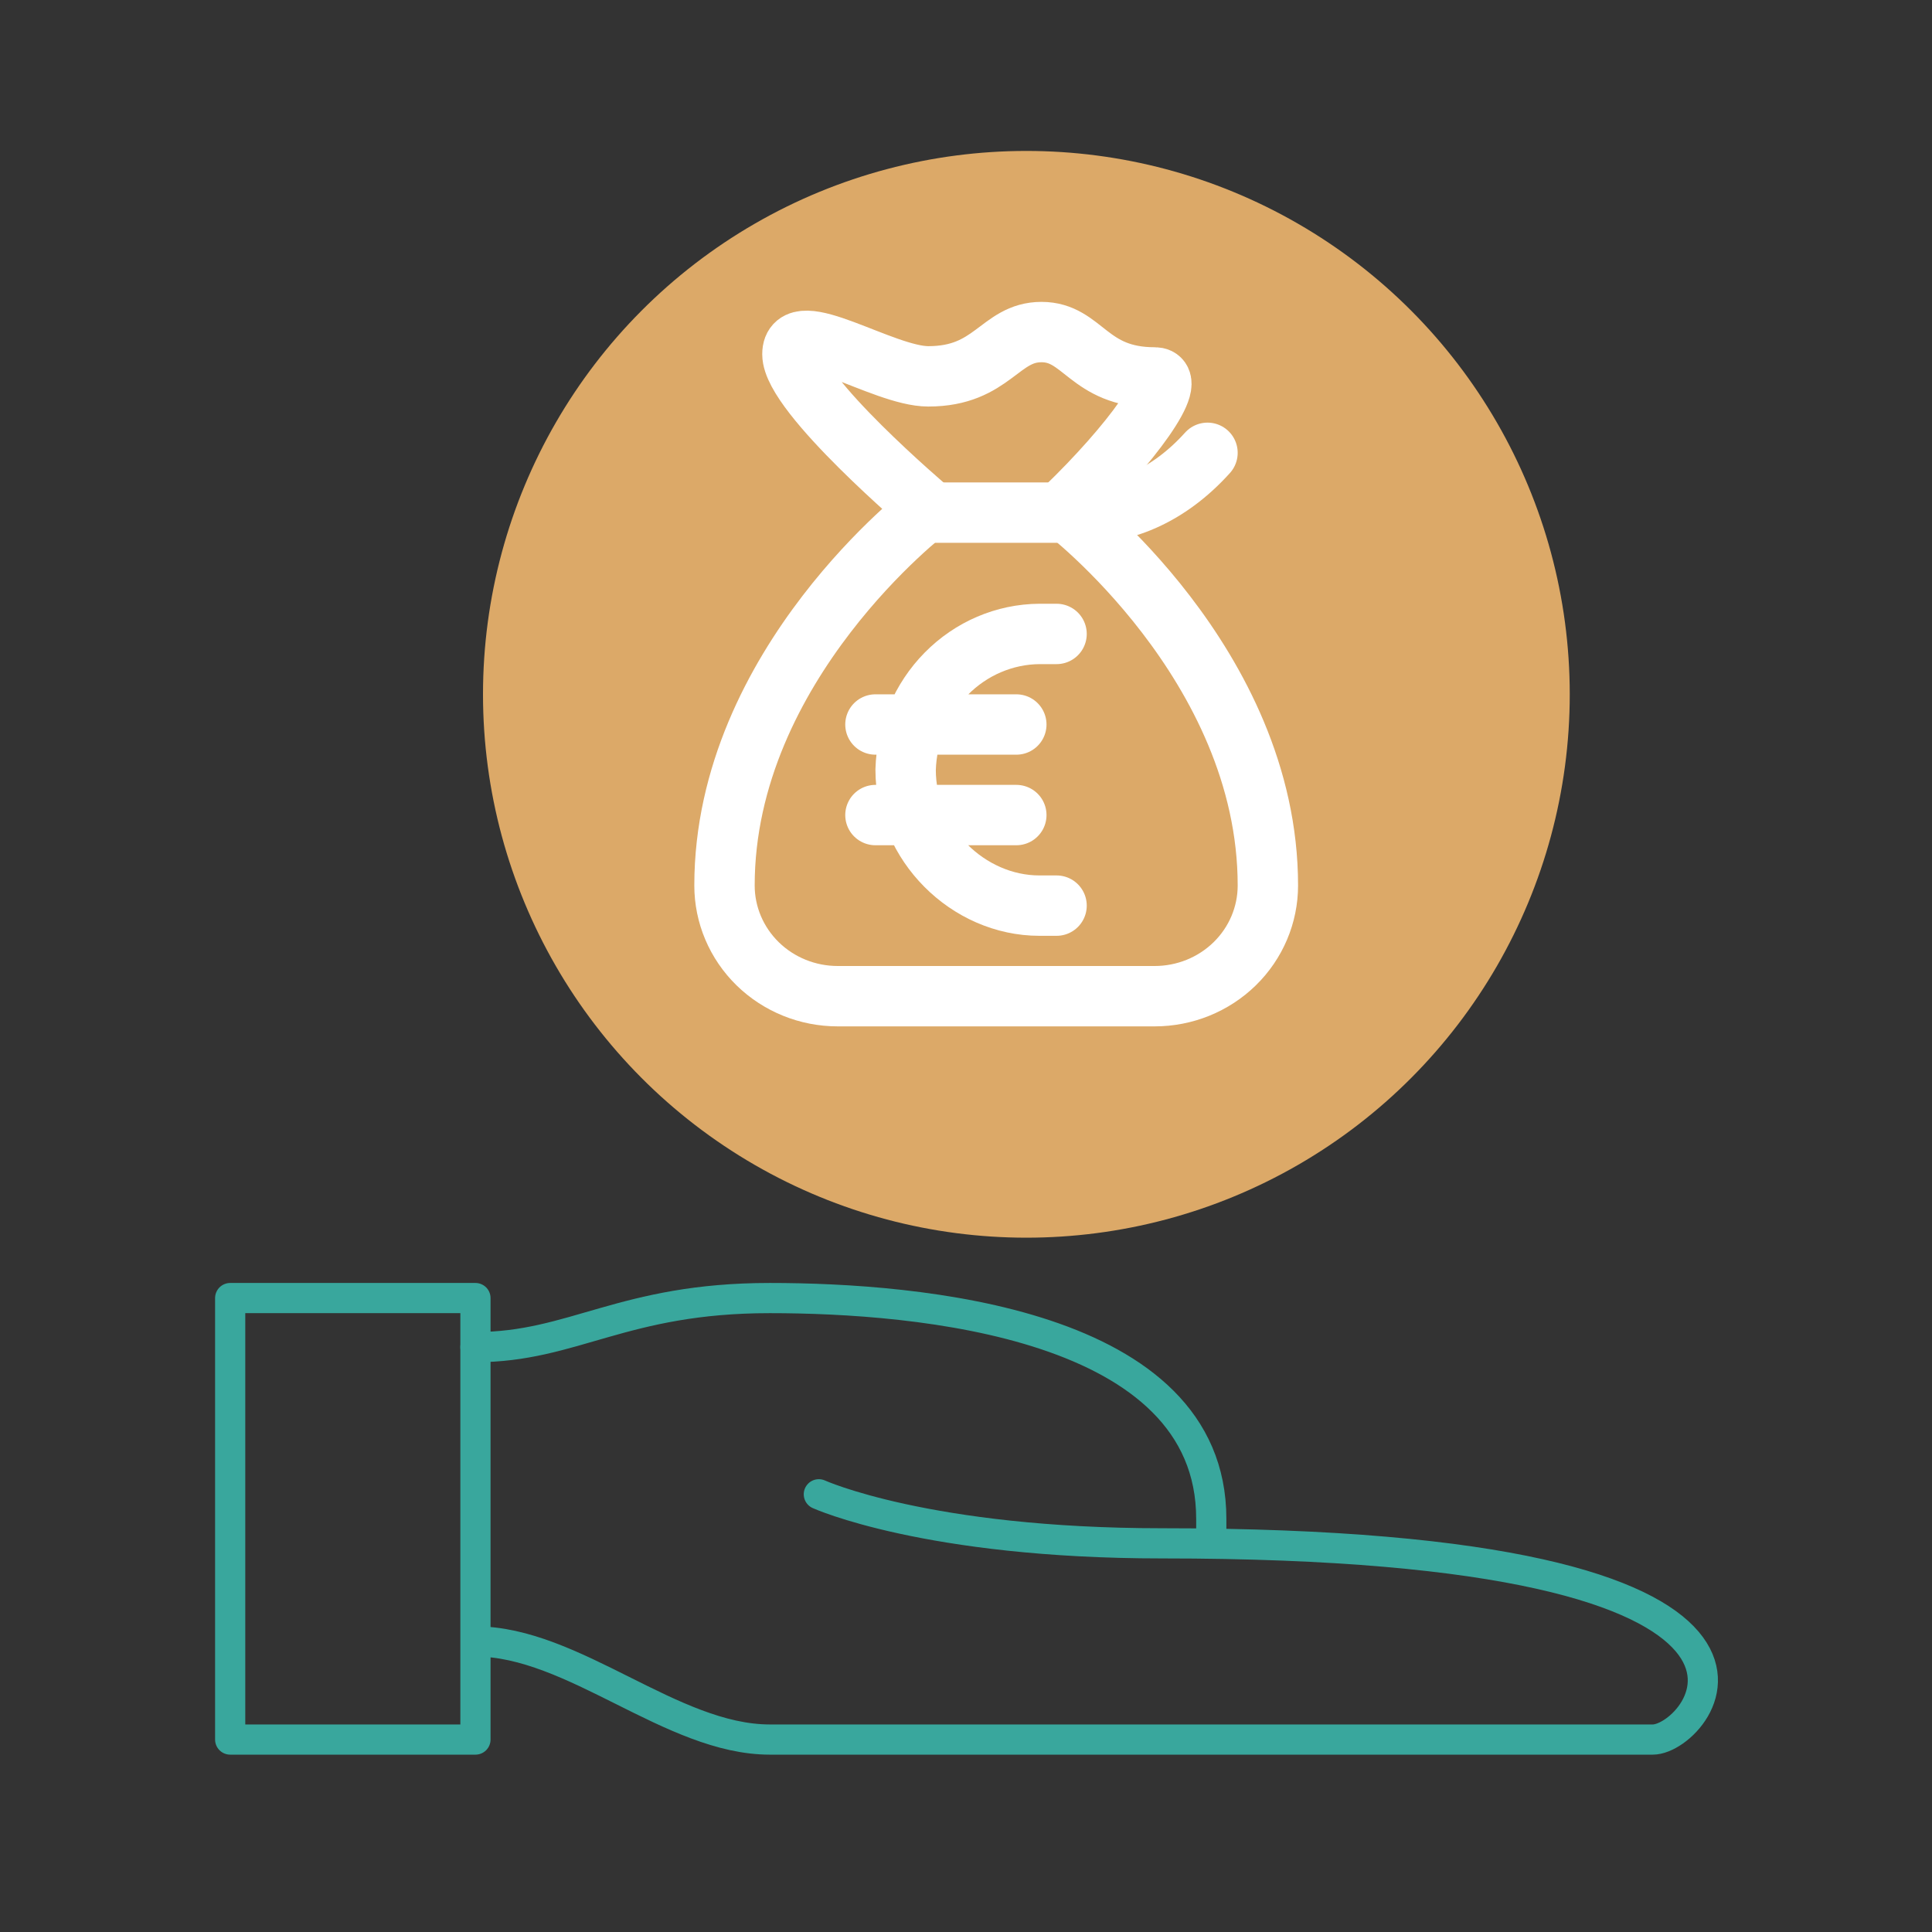
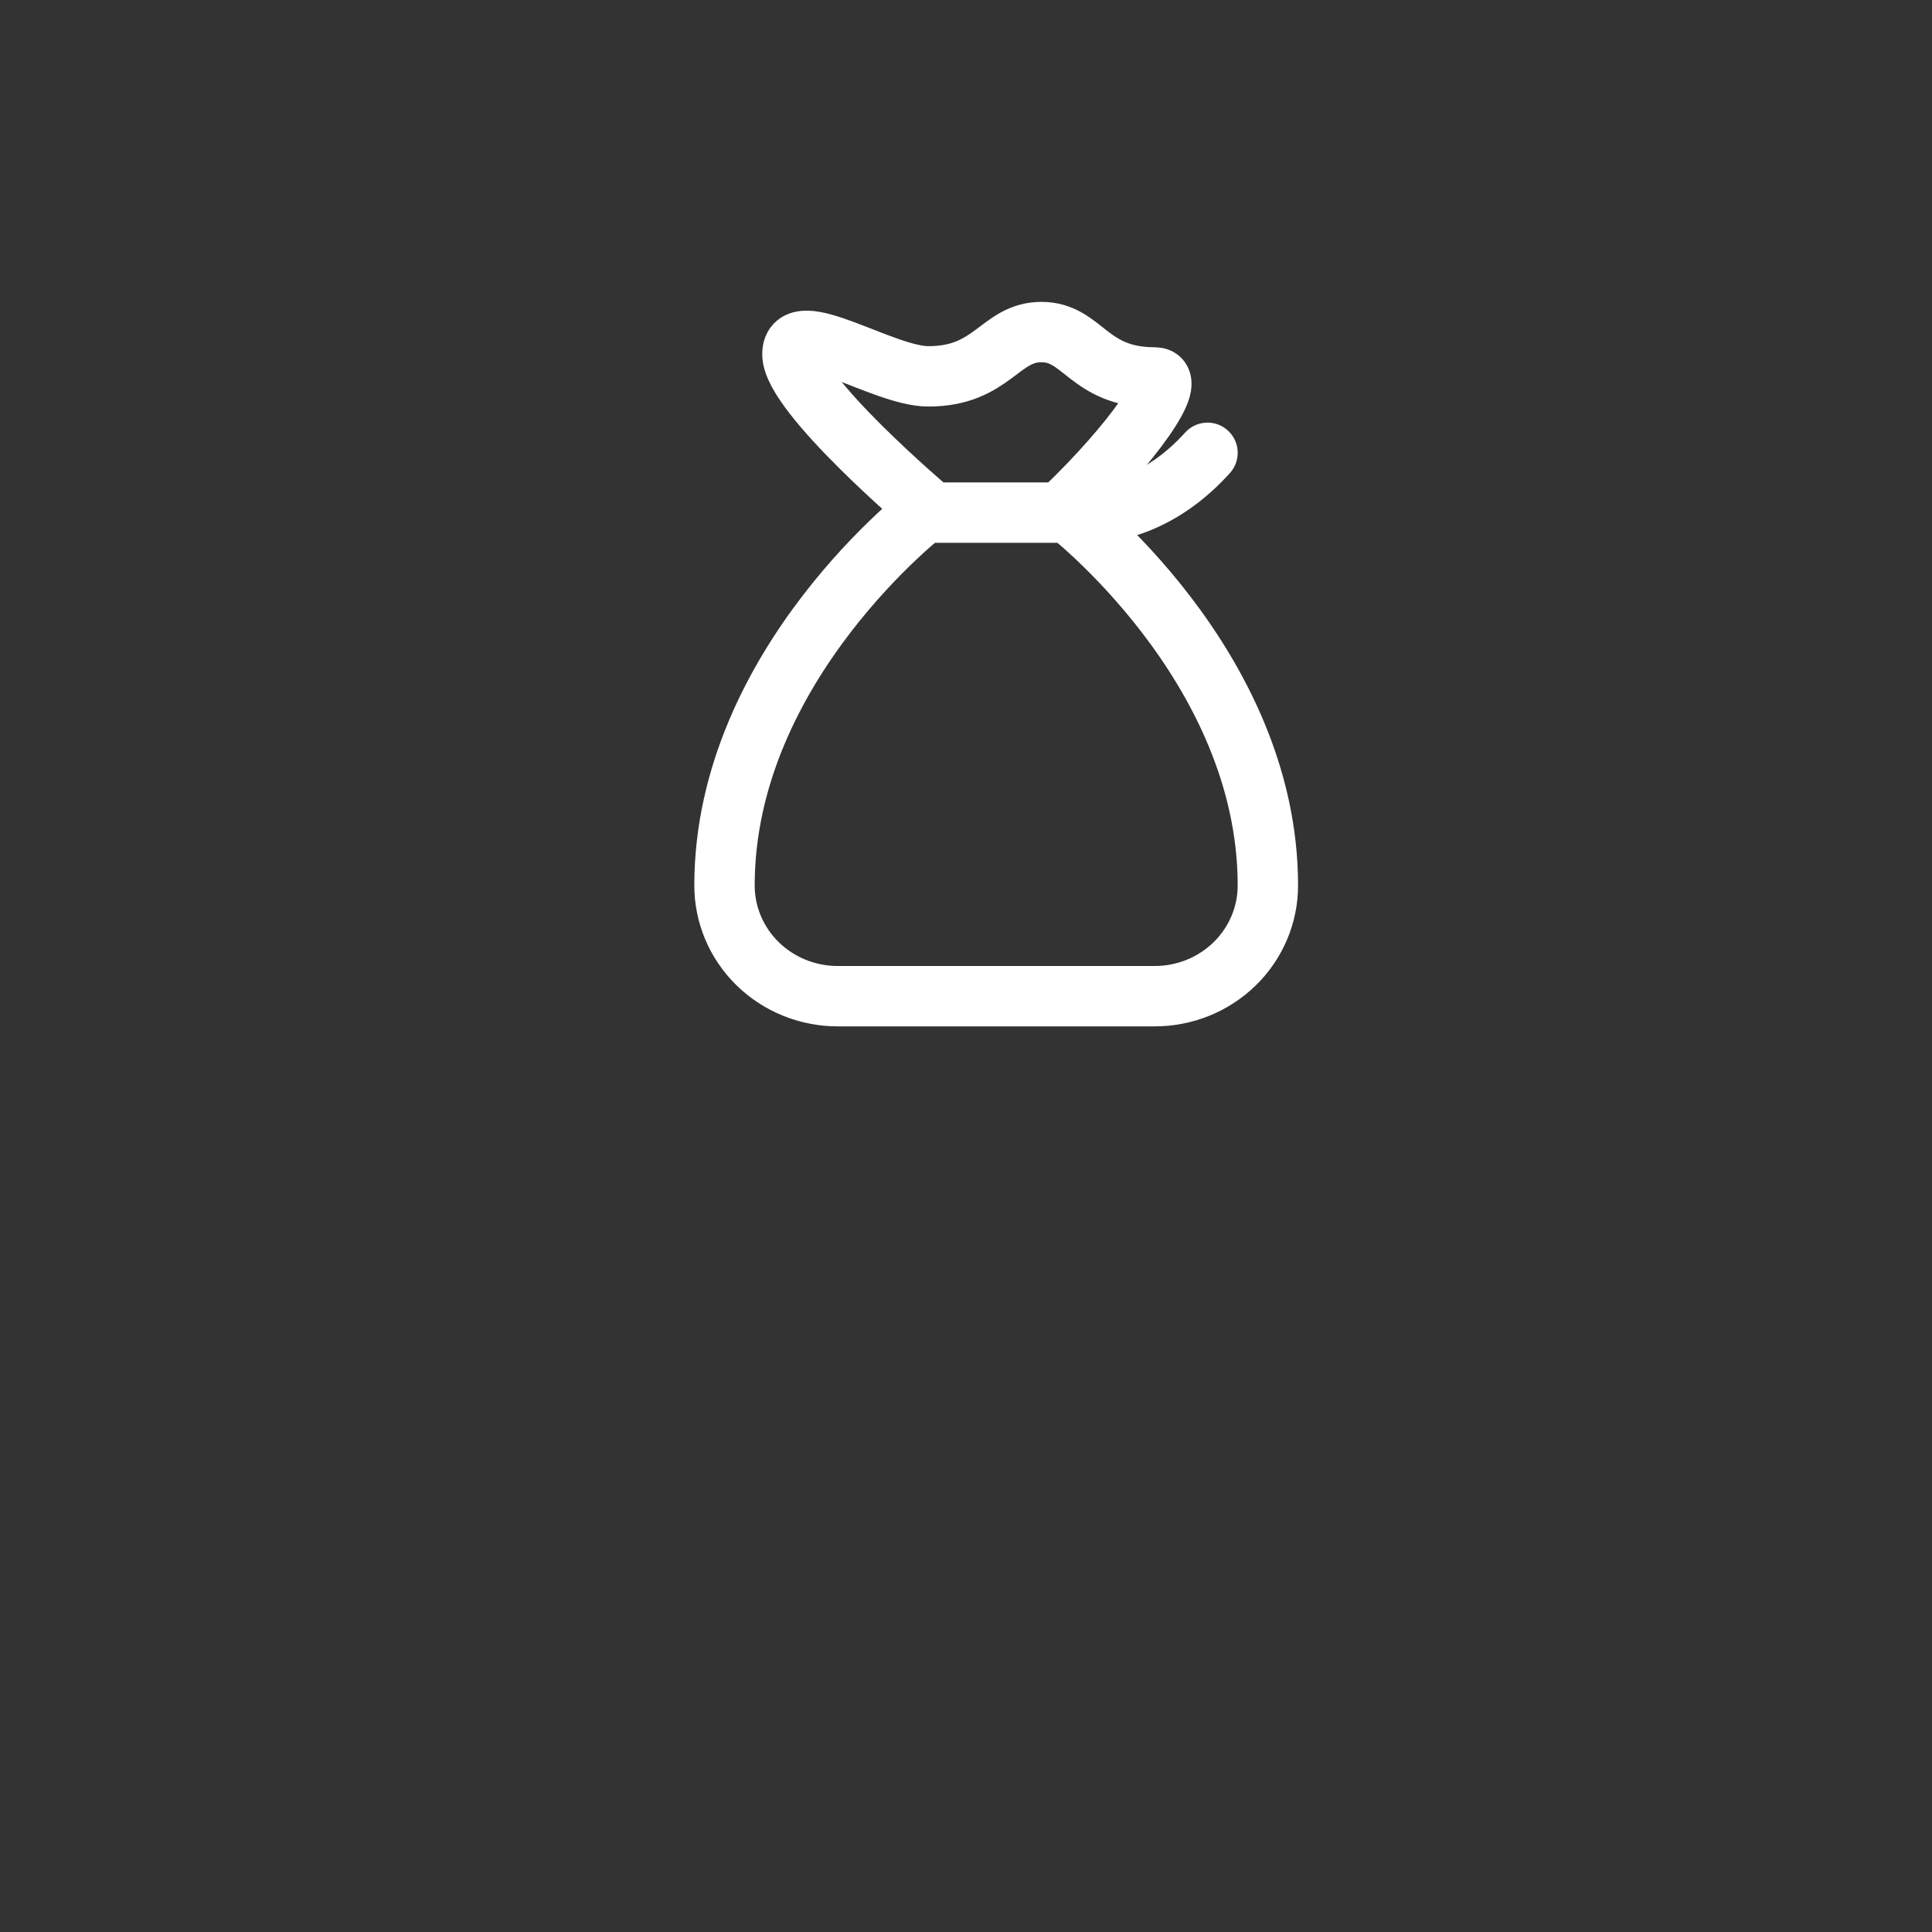
<svg xmlns="http://www.w3.org/2000/svg" width="64" height="64" viewBox="0 0 64 64" fill="none">
  <rect x="0" y="0" width="64" height="64" fill="#333333" stroke="none" />
-   <path d="M15.75 54.375C19 54.375 22.25 57.625 25.5 57.625H54.75C56.375 57.625 61.575 51.125 38.5 51.125C30.7 51.125 27.125 49.5 27.125 49.5M7.625 43H15.75V57.625H7.625V43Z" stroke="#39A79D" stroke-linecap="round" stroke-linejoin="round" />
-   <path d="M15.75 44.625C19 44.625 20.625 43 25.5 43C30.375 43 40.125 43.812 40.125 50.312V51.125" stroke="#39A79D" stroke-linecap="round" stroke-linejoin="round" />
-   <circle cx="34" cy="23" r="18" fill="#DCA968" />
  <path d="M35.25 16.867C35.25 16.867 42 22 42 29.333C42 30.306 41.605 31.238 40.902 31.926C40.198 32.614 39.245 33 38.25 33H27.75C26.755 33 25.802 32.614 25.098 31.926C24.395 31.238 24 30.306 24 29.333C24 22 30.75 16.867 30.75 16.867C30.75 16.867 26.25 13.053 26.25 11.733C26.25 10.413 29.25 12.467 30.75 12.467C32.888 12.467 33.112 11 34.5 11C35.888 11 36.038 12.503 38.25 12.503C39.075 12.503 37.5 14.703 35.25 16.867Z" stroke="white" stroke-width="2" stroke-miterlimit="10" stroke-linecap="round" stroke-linejoin="round" />
  <path d="M31 16.981H35.5C37.119 17.128 38.719 16.424 40 15" stroke="white" stroke-width="2" stroke-miterlimit="10" stroke-linecap="round" stroke-linejoin="round" />
-   <path d="M29 24H33.667M29 27H33.667M35 21H34.433C33.277 21.008 32.169 21.482 31.343 22.321C30.516 23.16 30.035 24.3 30 25.5C30 27.958 32.067 30 34.433 30H35" stroke="white" stroke-width="2" stroke-miterlimit="10" stroke-linecap="round" stroke-linejoin="round" />
</svg>